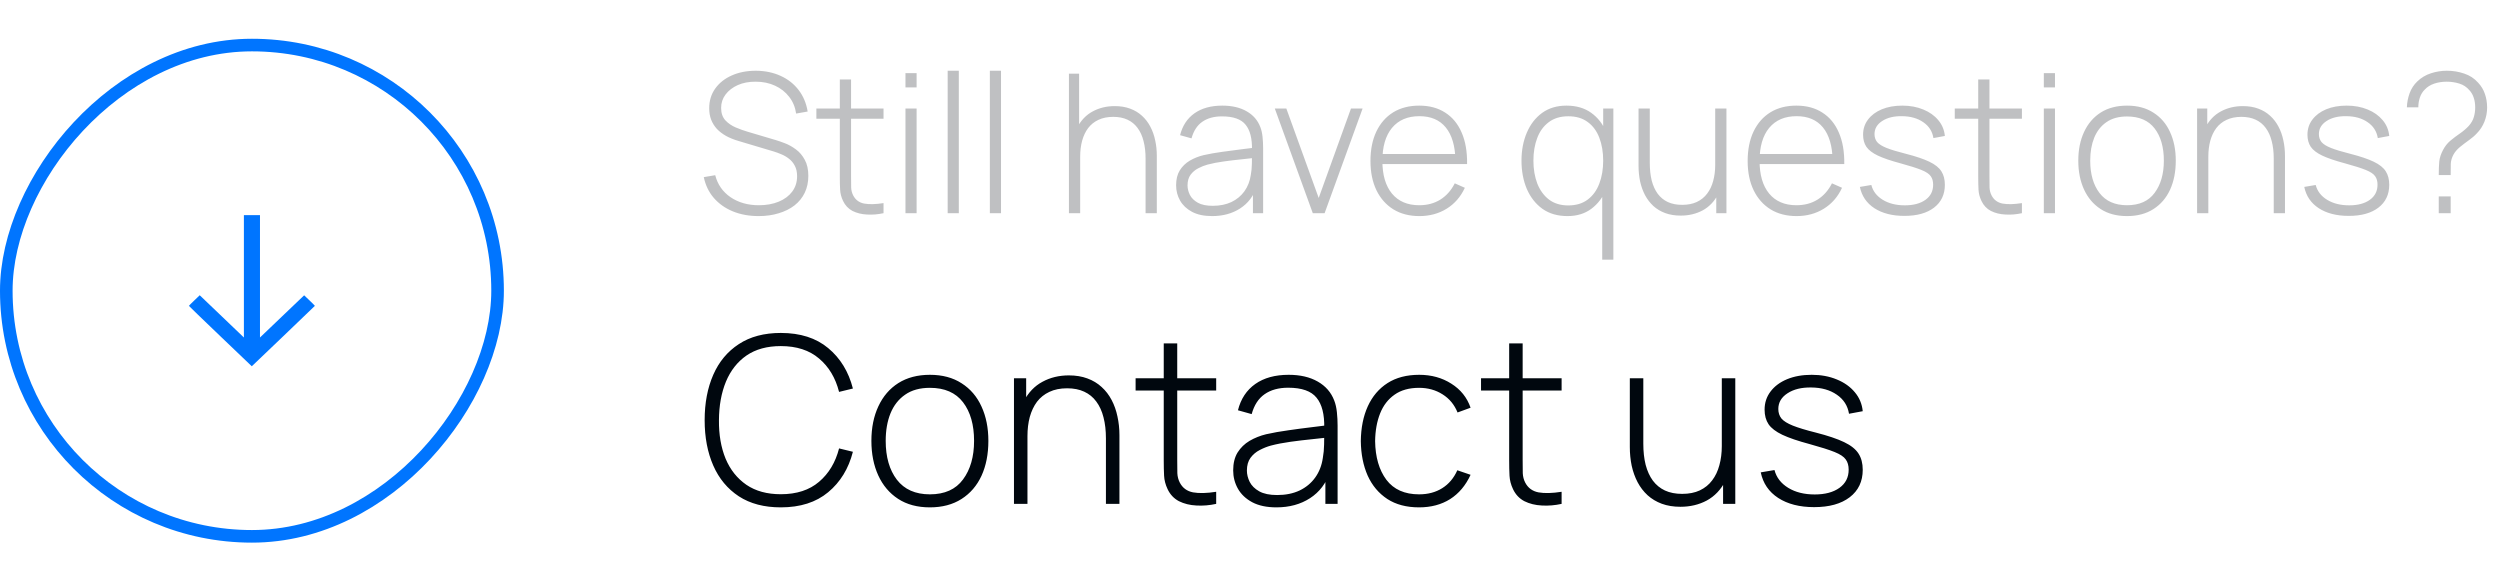
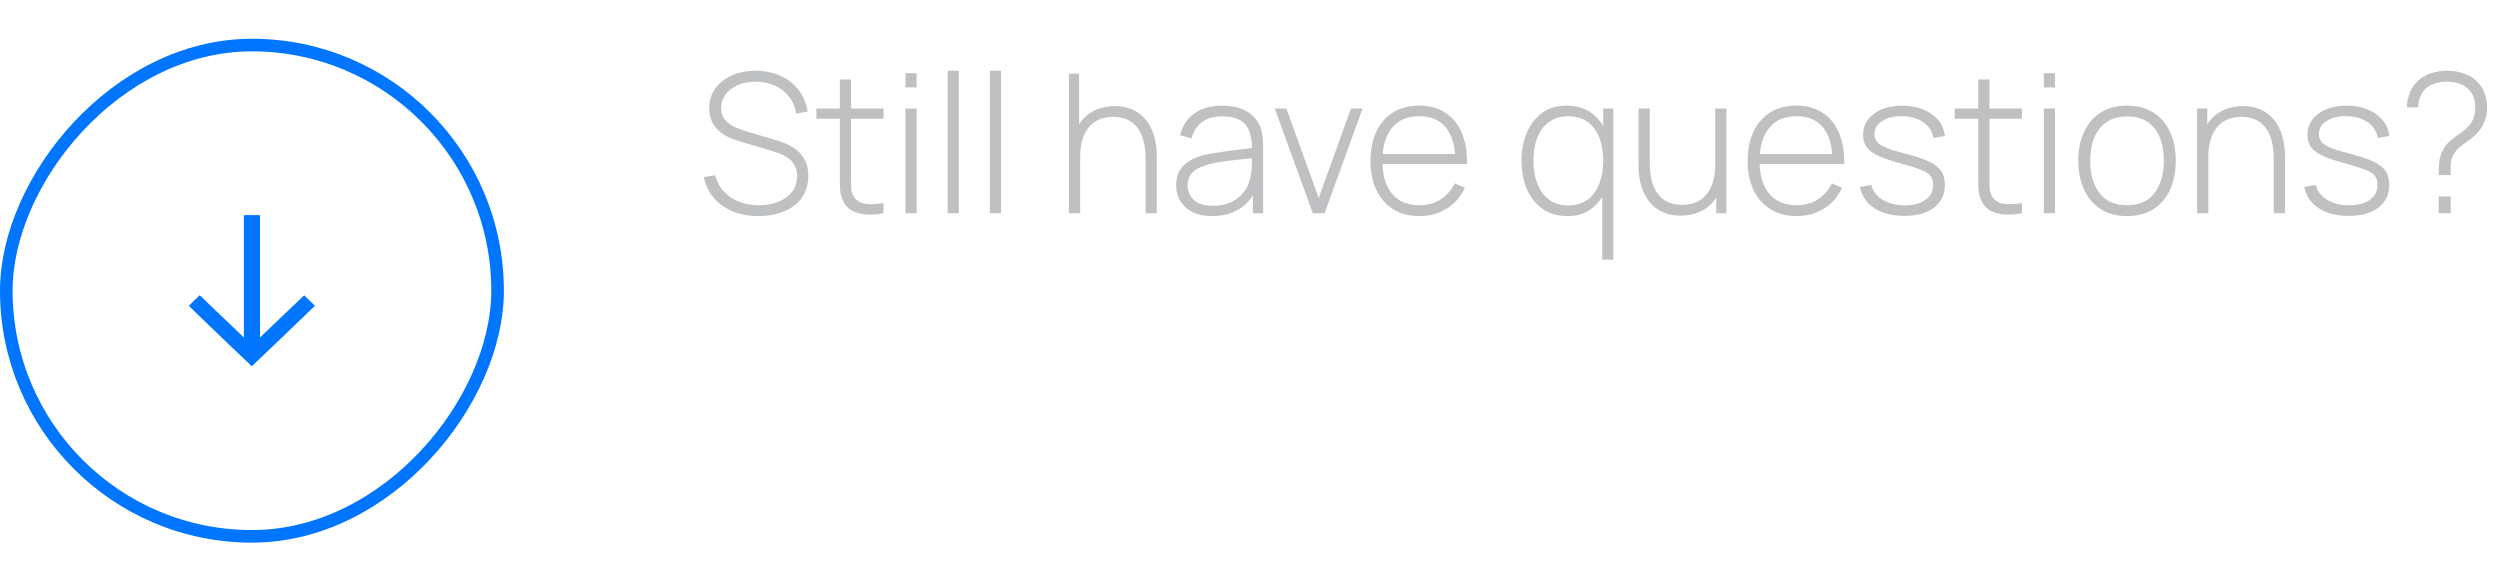
<svg xmlns="http://www.w3.org/2000/svg" width="129" height="30" viewBox="0 0 129 30" fill="none">
  <path fill-rule="evenodd" clip-rule="evenodd" d="M10.027 15.501L10.306 15.235L11.446 16.325L12.585 17.415V14.257V11.1L13 11.1L13.415 11.1V14.258V17.415L14.554 16.326L15.694 15.238L15.973 15.504C16.127 15.651 16.25 15.776 16.248 15.782C16.246 15.789 15.512 16.493 14.618 17.347L12.992 18.9L11.37 17.349C10.478 16.496 9.748 15.791 9.748 15.783C9.748 15.774 9.874 15.648 10.027 15.501Z" fill="#0075FF" />
  <rect x="-0.325" y="0.325" width="25.35" height="25.35" rx="12.675" transform="matrix(-1 0 0 1 25.35 2)" stroke="#0075FF" stroke-width="0.65" />
-   <path d="M40.29 26.18C39.43 26.18 38.708 25.99 38.124 25.61C37.54 25.226 37.1 24.696 36.804 24.02C36.508 23.344 36.36 22.564 36.36 21.68C36.36 20.796 36.508 20.016 36.804 19.34C37.1 18.664 37.54 18.136 38.124 17.756C38.708 17.372 39.43 17.18 40.29 17.18C41.294 17.18 42.108 17.44 42.732 17.96C43.36 18.48 43.786 19.176 44.01 20.048L43.296 20.222C43.112 19.498 42.768 18.924 42.264 18.5C41.764 18.072 41.106 17.858 40.29 17.858C39.582 17.858 38.992 18.02 38.52 18.344C38.052 18.668 37.698 19.118 37.458 19.694C37.222 20.27 37.102 20.932 37.098 21.68C37.09 22.428 37.204 23.09 37.44 23.666C37.68 24.238 38.038 24.688 38.514 25.016C38.99 25.34 39.582 25.502 40.29 25.502C41.106 25.502 41.764 25.288 42.264 24.86C42.768 24.432 43.112 23.858 43.296 23.138L44.01 23.312C43.786 24.184 43.36 24.88 42.732 25.4C42.108 25.92 41.294 26.18 40.29 26.18ZM47.982 26.18C47.338 26.18 46.792 26.034 46.344 25.742C45.896 25.45 45.554 25.046 45.318 24.53C45.082 24.014 44.964 23.42 44.964 22.748C44.964 22.072 45.084 21.478 45.324 20.966C45.564 20.45 45.908 20.05 46.356 19.766C46.808 19.482 47.35 19.34 47.982 19.34C48.626 19.34 49.172 19.486 49.62 19.778C50.072 20.066 50.414 20.466 50.646 20.978C50.882 21.49 51 22.08 51 22.748C51 23.432 50.882 24.032 50.646 24.548C50.41 25.06 50.066 25.46 49.614 25.748C49.162 26.036 48.618 26.18 47.982 26.18ZM47.982 25.508C48.746 25.508 49.316 25.252 49.692 24.74C50.072 24.228 50.262 23.564 50.262 22.748C50.262 21.916 50.072 21.252 49.692 20.756C49.312 20.26 48.742 20.012 47.982 20.012C47.466 20.012 47.04 20.13 46.704 20.366C46.368 20.598 46.116 20.92 45.948 21.332C45.784 21.74 45.702 22.212 45.702 22.748C45.702 23.58 45.894 24.248 46.278 24.752C46.666 25.256 47.234 25.508 47.982 25.508ZM57.066 26V22.628C57.066 22.22 57.025 21.856 56.941 21.536C56.861 21.216 56.736 20.944 56.569 20.72C56.404 20.496 56.197 20.326 55.944 20.21C55.697 20.094 55.403 20.036 55.062 20.036C54.711 20.036 54.404 20.098 54.145 20.222C53.889 20.342 53.676 20.512 53.508 20.732C53.344 20.952 53.221 21.214 53.136 21.518C53.056 21.818 53.017 22.146 53.017 22.502L52.471 22.436C52.471 21.736 52.589 21.16 52.825 20.708C53.065 20.252 53.386 19.916 53.791 19.7C54.194 19.48 54.648 19.37 55.153 19.37C55.508 19.37 55.827 19.422 56.106 19.526C56.391 19.63 56.636 19.778 56.844 19.97C57.053 20.158 57.224 20.382 57.361 20.642C57.496 20.898 57.596 21.18 57.66 21.488C57.728 21.796 57.763 22.118 57.763 22.454V26H57.066ZM52.321 26V19.52H52.95V20.978H53.017V26H52.321ZM62.755 26C62.411 26.076 62.071 26.104 61.735 26.084C61.399 26.068 61.099 25.994 60.835 25.862C60.575 25.726 60.379 25.518 60.247 25.238C60.139 25.01 60.079 24.78 60.067 24.548C60.055 24.316 60.049 24.05 60.049 23.75V17.72H60.745V23.738C60.745 24.01 60.747 24.236 60.751 24.416C60.759 24.592 60.801 24.754 60.877 24.902C61.021 25.178 61.249 25.346 61.561 25.406C61.873 25.462 62.271 25.452 62.755 25.376V26ZM58.597 20.15V19.52H62.755V20.15H58.597ZM65.864 26.18C65.364 26.18 64.948 26.092 64.616 25.916C64.288 25.74 64.042 25.508 63.878 25.22C63.714 24.928 63.632 24.612 63.632 24.272C63.632 23.904 63.708 23.596 63.86 23.348C64.016 23.1 64.222 22.9 64.478 22.748C64.738 22.596 65.024 22.482 65.336 22.406C65.692 22.326 66.076 22.258 66.488 22.202C66.9 22.142 67.292 22.09 67.664 22.046C68.04 22.002 68.346 21.964 68.582 21.932L68.33 22.082C68.346 21.382 68.214 20.862 67.934 20.522C67.658 20.178 67.17 20.006 66.47 20.006C65.978 20.006 65.572 20.118 65.252 20.342C64.936 20.562 64.714 20.904 64.586 21.368L63.878 21.17C64.026 20.582 64.324 20.13 64.772 19.814C65.22 19.498 65.794 19.34 66.494 19.34C67.09 19.34 67.59 19.456 67.994 19.688C68.402 19.92 68.686 20.246 68.846 20.666C68.914 20.838 68.96 21.04 68.984 21.272C69.008 21.5 69.02 21.73 69.02 21.962V26H68.39V24.296L68.624 24.356C68.428 24.94 68.086 25.39 67.598 25.706C67.11 26.022 66.532 26.18 65.864 26.18ZM65.9 25.544C66.34 25.544 66.726 25.466 67.058 25.31C67.39 25.15 67.658 24.928 67.862 24.644C68.07 24.356 68.202 24.018 68.258 23.63C68.298 23.414 68.32 23.18 68.324 22.928C68.328 22.676 68.33 22.49 68.33 22.37L68.63 22.562C68.37 22.594 68.058 22.628 67.694 22.664C67.334 22.7 66.966 22.744 66.59 22.796C66.214 22.848 65.874 22.914 65.57 22.994C65.382 23.046 65.192 23.122 65 23.222C64.812 23.318 64.654 23.452 64.526 23.624C64.402 23.796 64.34 24.014 64.34 24.278C64.34 24.474 64.388 24.67 64.484 24.866C64.584 25.062 64.748 25.224 64.976 25.352C65.204 25.48 65.512 25.544 65.9 25.544ZM73.224 26.18C72.576 26.18 72.03 26.036 71.586 25.748C71.142 25.456 70.804 25.054 70.572 24.542C70.344 24.026 70.226 23.432 70.218 22.76C70.226 22.076 70.346 21.478 70.578 20.966C70.814 20.45 71.154 20.05 71.598 19.766C72.042 19.482 72.586 19.34 73.23 19.34C73.858 19.34 74.41 19.492 74.886 19.796C75.366 20.096 75.698 20.51 75.882 21.038L75.21 21.284C75.046 20.88 74.788 20.568 74.436 20.348C74.084 20.124 73.68 20.012 73.224 20.012C72.712 20.012 72.29 20.13 71.958 20.366C71.626 20.598 71.378 20.92 71.214 21.332C71.05 21.744 70.964 22.22 70.956 22.76C70.968 23.588 71.162 24.254 71.538 24.758C71.918 25.258 72.48 25.508 73.224 25.508C73.684 25.508 74.082 25.402 74.418 25.19C74.758 24.978 75.018 24.67 75.198 24.266L75.882 24.5C75.63 25.048 75.278 25.466 74.826 25.754C74.374 26.038 73.84 26.18 73.224 26.18ZM80.579 26C80.235 26.076 79.895 26.104 79.559 26.084C79.223 26.068 78.923 25.994 78.659 25.862C78.399 25.726 78.203 25.518 78.071 25.238C77.963 25.01 77.903 24.78 77.891 24.548C77.879 24.316 77.873 24.05 77.873 23.75V17.72H78.569V23.738C78.569 24.01 78.571 24.236 78.575 24.416C78.583 24.592 78.625 24.754 78.701 24.902C78.845 25.178 79.073 25.346 79.385 25.406C79.697 25.462 80.095 25.452 80.579 25.376V26ZM76.421 20.15V19.52H80.579V20.15H76.421ZM86.709 26.15C86.353 26.15 86.033 26.098 85.749 25.994C85.469 25.89 85.225 25.744 85.017 25.556C84.809 25.364 84.637 25.14 84.501 24.884C84.365 24.624 84.263 24.34 84.195 24.032C84.131 23.724 84.099 23.402 84.099 23.066V19.52H84.795V22.892C84.795 23.3 84.835 23.664 84.915 23.984C84.999 24.304 85.123 24.576 85.287 24.8C85.455 25.024 85.663 25.194 85.911 25.31C86.163 25.426 86.459 25.484 86.799 25.484C87.151 25.484 87.455 25.424 87.711 25.304C87.971 25.18 88.183 25.008 88.347 24.788C88.515 24.568 88.639 24.308 88.719 24.008C88.803 23.704 88.845 23.374 88.845 23.018L89.391 23.084C89.391 23.784 89.271 24.362 89.031 24.818C88.795 25.27 88.475 25.606 88.071 25.826C87.667 26.042 87.213 26.15 86.709 26.15ZM88.911 26V24.542H88.845V19.52H89.541V26H88.911ZM93.609 26.168C92.861 26.168 92.243 26.01 91.755 25.694C91.271 25.378 90.971 24.938 90.855 24.374L91.563 24.254C91.663 24.638 91.899 24.944 92.271 25.172C92.643 25.4 93.099 25.514 93.639 25.514C94.175 25.514 94.601 25.4 94.917 25.172C95.233 24.944 95.391 24.632 95.391 24.236C95.391 24.02 95.341 23.844 95.241 23.708C95.145 23.568 94.953 23.44 94.665 23.324C94.377 23.208 93.949 23.072 93.381 22.916C92.781 22.756 92.311 22.596 91.971 22.436C91.635 22.276 91.397 22.094 91.257 21.89C91.121 21.686 91.053 21.436 91.053 21.14C91.053 20.784 91.155 20.472 91.359 20.204C91.563 19.932 91.847 19.72 92.211 19.568C92.579 19.416 93.003 19.34 93.483 19.34C93.963 19.34 94.395 19.42 94.779 19.58C95.163 19.736 95.473 19.956 95.709 20.24C95.945 20.52 96.081 20.846 96.117 21.218L95.409 21.35C95.341 20.934 95.131 20.606 94.779 20.366C94.427 20.122 93.987 19.998 93.459 19.994C92.959 19.986 92.551 20.086 92.235 20.294C91.919 20.498 91.761 20.768 91.761 21.104C91.761 21.296 91.815 21.46 91.923 21.596C92.035 21.728 92.231 21.85 92.511 21.962C92.791 22.074 93.187 22.194 93.699 22.322C94.323 22.482 94.809 22.646 95.157 22.814C95.509 22.982 95.757 23.18 95.901 23.408C96.045 23.632 96.117 23.91 96.117 24.242C96.117 24.842 95.893 25.314 95.445 25.658C95.001 25.998 94.389 26.168 93.609 26.168Z" fill="#00070E" />
  <path d="M39.145 11.15C38.652 11.15 38.207 11.068 37.81 10.905C37.417 10.742 37.09 10.51 36.83 10.21C36.573 9.91 36.402 9.553 36.315 9.14L36.905 9.04C37.028 9.52 37.292 9.898 37.695 10.175C38.102 10.452 38.59 10.59 39.16 10.59C39.547 10.59 39.888 10.528 40.185 10.405C40.482 10.282 40.713 10.108 40.88 9.885C41.047 9.658 41.13 9.395 41.13 9.095C41.13 8.878 41.09 8.697 41.01 8.55C40.933 8.403 40.833 8.283 40.71 8.19C40.587 8.093 40.455 8.017 40.315 7.96C40.175 7.9 40.043 7.852 39.92 7.815L38.11 7.275C37.87 7.205 37.655 7.118 37.465 7.015C37.278 6.908 37.12 6.787 36.99 6.65C36.863 6.51 36.765 6.352 36.695 6.175C36.628 5.998 36.595 5.802 36.595 5.585C36.595 5.198 36.698 4.86 36.905 4.57C37.112 4.28 37.395 4.055 37.755 3.895C38.118 3.732 38.535 3.65 39.005 3.65C39.478 3.653 39.903 3.742 40.28 3.915C40.657 4.085 40.965 4.327 41.205 4.64C41.448 4.953 41.605 5.325 41.675 5.755L41.08 5.86C41.033 5.53 40.913 5.242 40.72 4.995C40.53 4.748 40.287 4.557 39.99 4.42C39.693 4.283 39.363 4.215 39 4.215C38.65 4.212 38.34 4.27 38.07 4.39C37.803 4.51 37.593 4.672 37.44 4.875C37.287 5.078 37.21 5.308 37.21 5.565C37.21 5.832 37.282 6.045 37.425 6.205C37.572 6.362 37.75 6.485 37.96 6.575C38.173 6.665 38.377 6.738 38.57 6.795L40.02 7.225C40.157 7.265 40.32 7.322 40.51 7.395C40.7 7.468 40.887 7.573 41.07 7.71C41.253 7.843 41.405 8.022 41.525 8.245C41.648 8.465 41.71 8.742 41.71 9.075C41.71 9.398 41.648 9.688 41.525 9.945C41.402 10.202 41.225 10.42 40.995 10.6C40.765 10.777 40.493 10.912 40.18 11.005C39.867 11.102 39.522 11.15 39.145 11.15ZM45.59 11C45.304 11.063 45.02 11.087 44.74 11.07C44.46 11.057 44.21 10.995 43.99 10.885C43.774 10.772 43.61 10.598 43.5 10.365C43.41 10.175 43.36 9.983 43.35 9.79C43.34 9.597 43.335 9.375 43.335 9.125V4.1H43.915V9.115C43.915 9.342 43.917 9.53 43.92 9.68C43.927 9.827 43.962 9.962 44.025 10.085C44.145 10.315 44.335 10.455 44.595 10.505C44.855 10.552 45.187 10.543 45.59 10.48V11ZM42.125 6.125V5.6H45.59V6.125H42.125ZM46.722 4.51V3.775H47.297V4.51H46.722ZM46.722 11V5.6H47.297V11H46.722ZM48.9 11V3.65H49.475V11H48.9ZM51.077 11V3.65H51.652V11H51.077ZM59.112 11V8.19C59.112 7.85 59.077 7.547 59.007 7.28C58.94 7.013 58.837 6.787 58.697 6.6C58.56 6.413 58.387 6.272 58.177 6.175C57.97 6.078 57.725 6.03 57.442 6.03C57.149 6.03 56.894 6.082 56.677 6.185C56.464 6.285 56.287 6.427 56.147 6.61C56.01 6.793 55.907 7.012 55.837 7.265C55.77 7.515 55.737 7.788 55.737 8.085L55.282 8.03C55.282 7.447 55.38 6.967 55.577 6.59C55.777 6.21 56.045 5.93 56.382 5.75C56.719 5.567 57.097 5.475 57.517 5.475C57.814 5.475 58.079 5.518 58.312 5.605C58.549 5.692 58.754 5.815 58.927 5.975C59.1 6.132 59.244 6.318 59.357 6.535C59.47 6.748 59.554 6.983 59.607 7.24C59.664 7.497 59.692 7.765 59.692 8.045V11H59.112ZM55.157 11V3.8H55.682V7.96H55.737V11H55.157ZM62.547 11.15C62.13 11.15 61.784 11.077 61.507 10.93C61.234 10.783 61.029 10.59 60.892 10.35C60.755 10.107 60.687 9.843 60.687 9.56C60.687 9.253 60.75 8.997 60.877 8.79C61.007 8.583 61.179 8.417 61.392 8.29C61.609 8.163 61.847 8.068 62.107 8.005C62.404 7.938 62.724 7.882 63.067 7.835C63.41 7.785 63.737 7.742 64.047 7.705C64.36 7.668 64.615 7.637 64.812 7.61L64.602 7.735C64.615 7.152 64.505 6.718 64.272 6.435C64.042 6.148 63.635 6.005 63.052 6.005C62.642 6.005 62.304 6.098 62.037 6.285C61.774 6.468 61.589 6.753 61.482 7.14L60.892 6.975C61.015 6.485 61.264 6.108 61.637 5.845C62.01 5.582 62.489 5.45 63.072 5.45C63.569 5.45 63.985 5.547 64.322 5.74C64.662 5.933 64.899 6.205 65.032 6.555C65.089 6.698 65.127 6.867 65.147 7.06C65.167 7.25 65.177 7.442 65.177 7.635V11H64.652V9.58L64.847 9.63C64.684 10.117 64.399 10.492 63.992 10.755C63.585 11.018 63.104 11.15 62.547 11.15ZM62.577 10.62C62.944 10.62 63.265 10.555 63.542 10.425C63.819 10.292 64.042 10.107 64.212 9.87C64.385 9.63 64.495 9.348 64.542 9.025C64.575 8.845 64.594 8.65 64.597 8.44C64.6 8.23 64.602 8.075 64.602 7.975L64.852 8.135C64.635 8.162 64.375 8.19 64.072 8.22C63.772 8.25 63.465 8.287 63.152 8.33C62.839 8.373 62.555 8.428 62.302 8.495C62.145 8.538 61.987 8.602 61.827 8.685C61.67 8.765 61.539 8.877 61.432 9.02C61.329 9.163 61.277 9.345 61.277 9.565C61.277 9.728 61.317 9.892 61.397 10.055C61.48 10.218 61.617 10.353 61.807 10.46C61.997 10.567 62.254 10.62 62.577 10.62ZM67.74 11L65.78 5.6H66.375L68.045 10.215L69.71 5.6H70.31L68.35 11H67.74ZM73.241 11.15C72.725 11.15 72.278 11.035 71.901 10.805C71.525 10.572 71.233 10.243 71.026 9.82C70.82 9.393 70.716 8.89 70.716 8.31C70.716 7.72 70.818 7.212 71.021 6.785C71.228 6.355 71.518 6.025 71.891 5.795C72.268 5.565 72.715 5.45 73.231 5.45C73.755 5.45 74.201 5.57 74.571 5.81C74.945 6.047 75.228 6.39 75.421 6.84C75.618 7.29 75.711 7.832 75.701 8.465H75.101V8.265C75.085 7.525 74.918 6.962 74.601 6.575C74.285 6.188 73.831 5.995 73.241 5.995C72.631 5.995 72.16 6.197 71.826 6.6C71.496 7 71.331 7.567 71.331 8.3C71.331 9.027 71.496 9.59 71.826 9.99C72.16 10.39 72.628 10.59 73.231 10.59C73.648 10.59 74.011 10.493 74.321 10.3C74.635 10.103 74.883 9.823 75.066 9.46L75.586 9.69C75.37 10.157 75.056 10.517 74.646 10.77C74.236 11.023 73.768 11.15 73.241 11.15ZM71.111 8.465V7.945H75.376V8.465H71.111ZM80.884 11.15C80.374 11.15 79.943 11.025 79.589 10.775C79.239 10.522 78.971 10.18 78.784 9.75C78.601 9.317 78.509 8.83 78.509 8.29C78.509 7.757 78.601 7.275 78.784 6.845C78.968 6.415 79.231 6.075 79.574 5.825C79.921 5.575 80.339 5.45 80.829 5.45C81.333 5.45 81.758 5.573 82.104 5.82C82.451 6.067 82.713 6.405 82.889 6.835C83.066 7.262 83.154 7.747 83.154 8.29C83.154 8.83 83.066 9.315 82.889 9.745C82.713 10.175 82.456 10.517 82.119 10.77C81.783 11.023 81.371 11.15 80.884 11.15ZM80.919 10.6C81.323 10.6 81.658 10.5 81.924 10.3C82.194 10.097 82.394 9.822 82.524 9.475C82.658 9.125 82.724 8.73 82.724 8.29C82.724 7.847 82.658 7.452 82.524 7.105C82.391 6.758 82.191 6.488 81.924 6.295C81.658 6.098 81.326 6 80.929 6C80.519 6 80.181 6.102 79.914 6.305C79.648 6.505 79.449 6.778 79.319 7.125C79.189 7.468 79.124 7.857 79.124 8.29C79.124 8.727 79.191 9.12 79.324 9.47C79.461 9.817 79.661 10.092 79.924 10.295C80.191 10.498 80.523 10.6 80.919 10.6ZM82.674 13.4V9.76H82.724V5.6H83.249V13.4H82.674ZM86.724 11.125C86.428 11.125 86.161 11.082 85.924 10.995C85.691 10.908 85.488 10.787 85.314 10.63C85.141 10.47 84.998 10.283 84.884 10.07C84.771 9.853 84.686 9.617 84.629 9.36C84.576 9.103 84.549 8.835 84.549 8.555V5.6H85.129V8.41C85.129 8.75 85.163 9.053 85.229 9.32C85.299 9.587 85.403 9.813 85.539 10C85.679 10.187 85.853 10.328 86.059 10.425C86.269 10.522 86.516 10.57 86.799 10.57C87.093 10.57 87.346 10.52 87.559 10.42C87.776 10.317 87.953 10.173 88.089 9.99C88.229 9.807 88.333 9.59 88.399 9.34C88.469 9.087 88.504 8.812 88.504 8.515L88.959 8.57C88.959 9.153 88.859 9.635 88.659 10.015C88.463 10.392 88.196 10.672 87.859 10.855C87.523 11.035 87.144 11.125 86.724 11.125ZM88.559 11V9.785H88.504V5.6H89.084V11H88.559ZM92.704 11.15C92.188 11.15 91.741 11.035 91.364 10.805C90.988 10.572 90.696 10.243 90.489 9.82C90.283 9.393 90.179 8.89 90.179 8.31C90.179 7.72 90.281 7.212 90.484 6.785C90.691 6.355 90.981 6.025 91.354 5.795C91.731 5.565 92.178 5.45 92.694 5.45C93.218 5.45 93.664 5.57 94.034 5.81C94.408 6.047 94.691 6.39 94.884 6.84C95.081 7.29 95.174 7.832 95.164 8.465H94.564V8.265C94.548 7.525 94.381 6.962 94.064 6.575C93.748 6.188 93.294 5.995 92.704 5.995C92.094 5.995 91.623 6.197 91.289 6.6C90.959 7 90.794 7.567 90.794 8.3C90.794 9.027 90.959 9.59 91.289 9.99C91.623 10.39 92.091 10.59 92.694 10.59C93.111 10.59 93.474 10.493 93.784 10.3C94.098 10.103 94.346 9.823 94.529 9.46L95.049 9.69C94.833 10.157 94.519 10.517 94.109 10.77C93.699 11.023 93.231 11.15 92.704 11.15ZM90.574 8.465V7.945H94.839V8.465H90.574ZM98.265 11.14C97.642 11.14 97.127 11.008 96.72 10.745C96.317 10.482 96.067 10.115 95.97 9.645L96.56 9.545C96.644 9.865 96.84 10.12 97.15 10.31C97.46 10.5 97.84 10.595 98.29 10.595C98.737 10.595 99.092 10.5 99.355 10.31C99.619 10.12 99.75 9.86 99.75 9.53C99.75 9.35 99.709 9.203 99.625 9.09C99.545 8.973 99.385 8.867 99.145 8.77C98.905 8.673 98.549 8.56 98.075 8.43C97.575 8.297 97.184 8.163 96.9 8.03C96.62 7.897 96.422 7.745 96.305 7.575C96.192 7.405 96.135 7.197 96.135 6.95C96.135 6.653 96.22 6.393 96.39 6.17C96.56 5.943 96.797 5.767 97.1 5.64C97.407 5.513 97.76 5.45 98.16 5.45C98.56 5.45 98.92 5.517 99.24 5.65C99.56 5.78 99.819 5.963 100.015 6.2C100.212 6.433 100.325 6.705 100.355 7.015L99.765 7.125C99.709 6.778 99.534 6.505 99.24 6.305C98.947 6.102 98.58 5.998 98.14 5.995C97.724 5.988 97.384 6.072 97.12 6.245C96.857 6.415 96.725 6.64 96.725 6.92C96.725 7.08 96.77 7.217 96.86 7.33C96.954 7.44 97.117 7.542 97.35 7.635C97.584 7.728 97.914 7.828 98.34 7.935C98.86 8.068 99.265 8.205 99.555 8.345C99.849 8.485 100.055 8.65 100.175 8.84C100.295 9.027 100.355 9.258 100.355 9.535C100.355 10.035 100.169 10.428 99.795 10.715C99.425 10.998 98.915 11.14 98.265 11.14ZM104.331 11C104.044 11.063 103.761 11.087 103.481 11.07C103.201 11.057 102.951 10.995 102.731 10.885C102.514 10.772 102.351 10.598 102.241 10.365C102.151 10.175 102.101 9.983 102.091 9.79C102.081 9.597 102.076 9.375 102.076 9.125V4.1H102.656V9.115C102.656 9.342 102.657 9.53 102.661 9.68C102.667 9.827 102.702 9.962 102.766 10.085C102.886 10.315 103.076 10.455 103.336 10.505C103.596 10.552 103.927 10.543 104.331 10.48V11ZM100.866 6.125V5.6H104.331V6.125H100.866ZM105.462 4.51V3.775H106.037V4.51H105.462ZM105.462 11V5.6H106.037V11H105.462ZM109.755 11.15C109.218 11.15 108.763 11.028 108.39 10.785C108.017 10.542 107.732 10.205 107.535 9.775C107.338 9.345 107.24 8.85 107.24 8.29C107.24 7.727 107.34 7.232 107.54 6.805C107.74 6.375 108.027 6.042 108.4 5.805C108.777 5.568 109.228 5.45 109.755 5.45C110.292 5.45 110.747 5.572 111.12 5.815C111.497 6.055 111.782 6.388 111.975 6.815C112.172 7.242 112.27 7.733 112.27 8.29C112.27 8.86 112.172 9.36 111.975 9.79C111.778 10.217 111.492 10.55 111.115 10.79C110.738 11.03 110.285 11.15 109.755 11.15ZM109.755 10.59C110.392 10.59 110.867 10.377 111.18 9.95C111.497 9.523 111.655 8.97 111.655 8.29C111.655 7.597 111.497 7.043 111.18 6.63C110.863 6.217 110.388 6.01 109.755 6.01C109.325 6.01 108.97 6.108 108.69 6.305C108.41 6.498 108.2 6.767 108.06 7.11C107.923 7.45 107.855 7.843 107.855 8.29C107.855 8.983 108.015 9.54 108.335 9.96C108.658 10.38 109.132 10.59 109.755 10.59ZM117.325 11V8.19C117.325 7.85 117.29 7.547 117.22 7.28C117.153 7.013 117.05 6.787 116.91 6.6C116.773 6.413 116.6 6.272 116.39 6.175C116.183 6.078 115.938 6.03 115.655 6.03C115.362 6.03 115.107 6.082 114.89 6.185C114.677 6.285 114.5 6.427 114.36 6.61C114.223 6.793 114.12 7.012 114.05 7.265C113.983 7.515 113.95 7.788 113.95 8.085L113.495 8.03C113.495 7.447 113.593 6.967 113.79 6.59C113.99 6.21 114.258 5.93 114.595 5.75C114.932 5.567 115.31 5.475 115.73 5.475C116.027 5.475 116.292 5.518 116.525 5.605C116.762 5.692 116.967 5.815 117.14 5.975C117.313 6.132 117.457 6.318 117.57 6.535C117.683 6.748 117.767 6.983 117.82 7.24C117.877 7.497 117.905 7.765 117.905 8.045V11H117.325ZM113.37 11V5.6H113.895V6.815H113.95V11H113.37ZM121.195 11.14C120.572 11.14 120.057 11.008 119.65 10.745C119.247 10.482 118.997 10.115 118.9 9.645L119.49 9.545C119.573 9.865 119.77 10.12 120.08 10.31C120.39 10.5 120.77 10.595 121.22 10.595C121.667 10.595 122.022 10.5 122.285 10.31C122.548 10.12 122.68 9.86 122.68 9.53C122.68 9.35 122.638 9.203 122.555 9.09C122.475 8.973 122.315 8.867 122.075 8.77C121.835 8.673 121.478 8.56 121.005 8.43C120.505 8.297 120.113 8.163 119.83 8.03C119.55 7.897 119.352 7.745 119.235 7.575C119.122 7.405 119.065 7.197 119.065 6.95C119.065 6.653 119.15 6.393 119.32 6.17C119.49 5.943 119.727 5.767 120.03 5.64C120.337 5.513 120.69 5.45 121.09 5.45C121.49 5.45 121.85 5.517 122.17 5.65C122.49 5.78 122.748 5.963 122.945 6.2C123.142 6.433 123.255 6.705 123.285 7.015L122.695 7.125C122.638 6.778 122.463 6.505 122.17 6.305C121.877 6.102 121.51 5.998 121.07 5.995C120.653 5.988 120.313 6.072 120.05 6.245C119.787 6.415 119.655 6.64 119.655 6.92C119.655 7.08 119.7 7.217 119.79 7.33C119.883 7.44 120.047 7.542 120.28 7.635C120.513 7.728 120.843 7.828 121.27 7.935C121.79 8.068 122.195 8.205 122.485 8.345C122.778 8.485 122.985 8.65 123.105 8.84C123.225 9.027 123.285 9.258 123.285 9.535C123.285 10.035 123.098 10.428 122.725 10.715C122.355 10.998 121.845 11.14 121.195 11.14ZM125.84 9.035C125.84 8.765 125.849 8.533 125.865 8.34C125.885 8.147 125.95 7.947 126.06 7.74C126.16 7.547 126.289 7.385 126.445 7.255C126.605 7.122 126.769 6.998 126.935 6.885C127.105 6.768 127.259 6.637 127.395 6.49C127.522 6.343 127.607 6.193 127.65 6.04C127.697 5.883 127.72 5.718 127.72 5.545C127.72 5.358 127.695 5.192 127.645 5.045C127.599 4.898 127.527 4.772 127.43 4.665C127.284 4.492 127.105 4.373 126.895 4.31C126.685 4.247 126.47 4.215 126.25 4.215C126.02 4.215 125.805 4.248 125.605 4.315C125.409 4.382 125.247 4.483 125.12 4.62C125.004 4.733 124.919 4.872 124.865 5.035C124.812 5.195 124.785 5.363 124.785 5.54H124.195C124.202 5.297 124.249 5.055 124.335 4.815C124.422 4.575 124.555 4.37 124.735 4.2C124.935 4.007 125.17 3.867 125.44 3.78C125.71 3.693 125.982 3.65 126.255 3.65C126.569 3.65 126.867 3.698 127.15 3.795C127.434 3.888 127.672 4.043 127.865 4.26C128.029 4.433 128.147 4.628 128.22 4.845C128.297 5.062 128.335 5.297 128.335 5.55C128.335 5.8 128.29 6.04 128.2 6.27C128.11 6.5 127.98 6.702 127.81 6.875C127.694 7.002 127.555 7.122 127.395 7.235C127.235 7.348 127.082 7.465 126.935 7.585C126.789 7.705 126.675 7.838 126.595 7.985C126.512 8.142 126.467 8.298 126.46 8.455C126.457 8.612 126.455 8.805 126.455 9.035H125.84ZM125.84 11V10.135H126.455V11H125.84Z" fill="#00070E" fill-opacity="0.25" />
</svg>